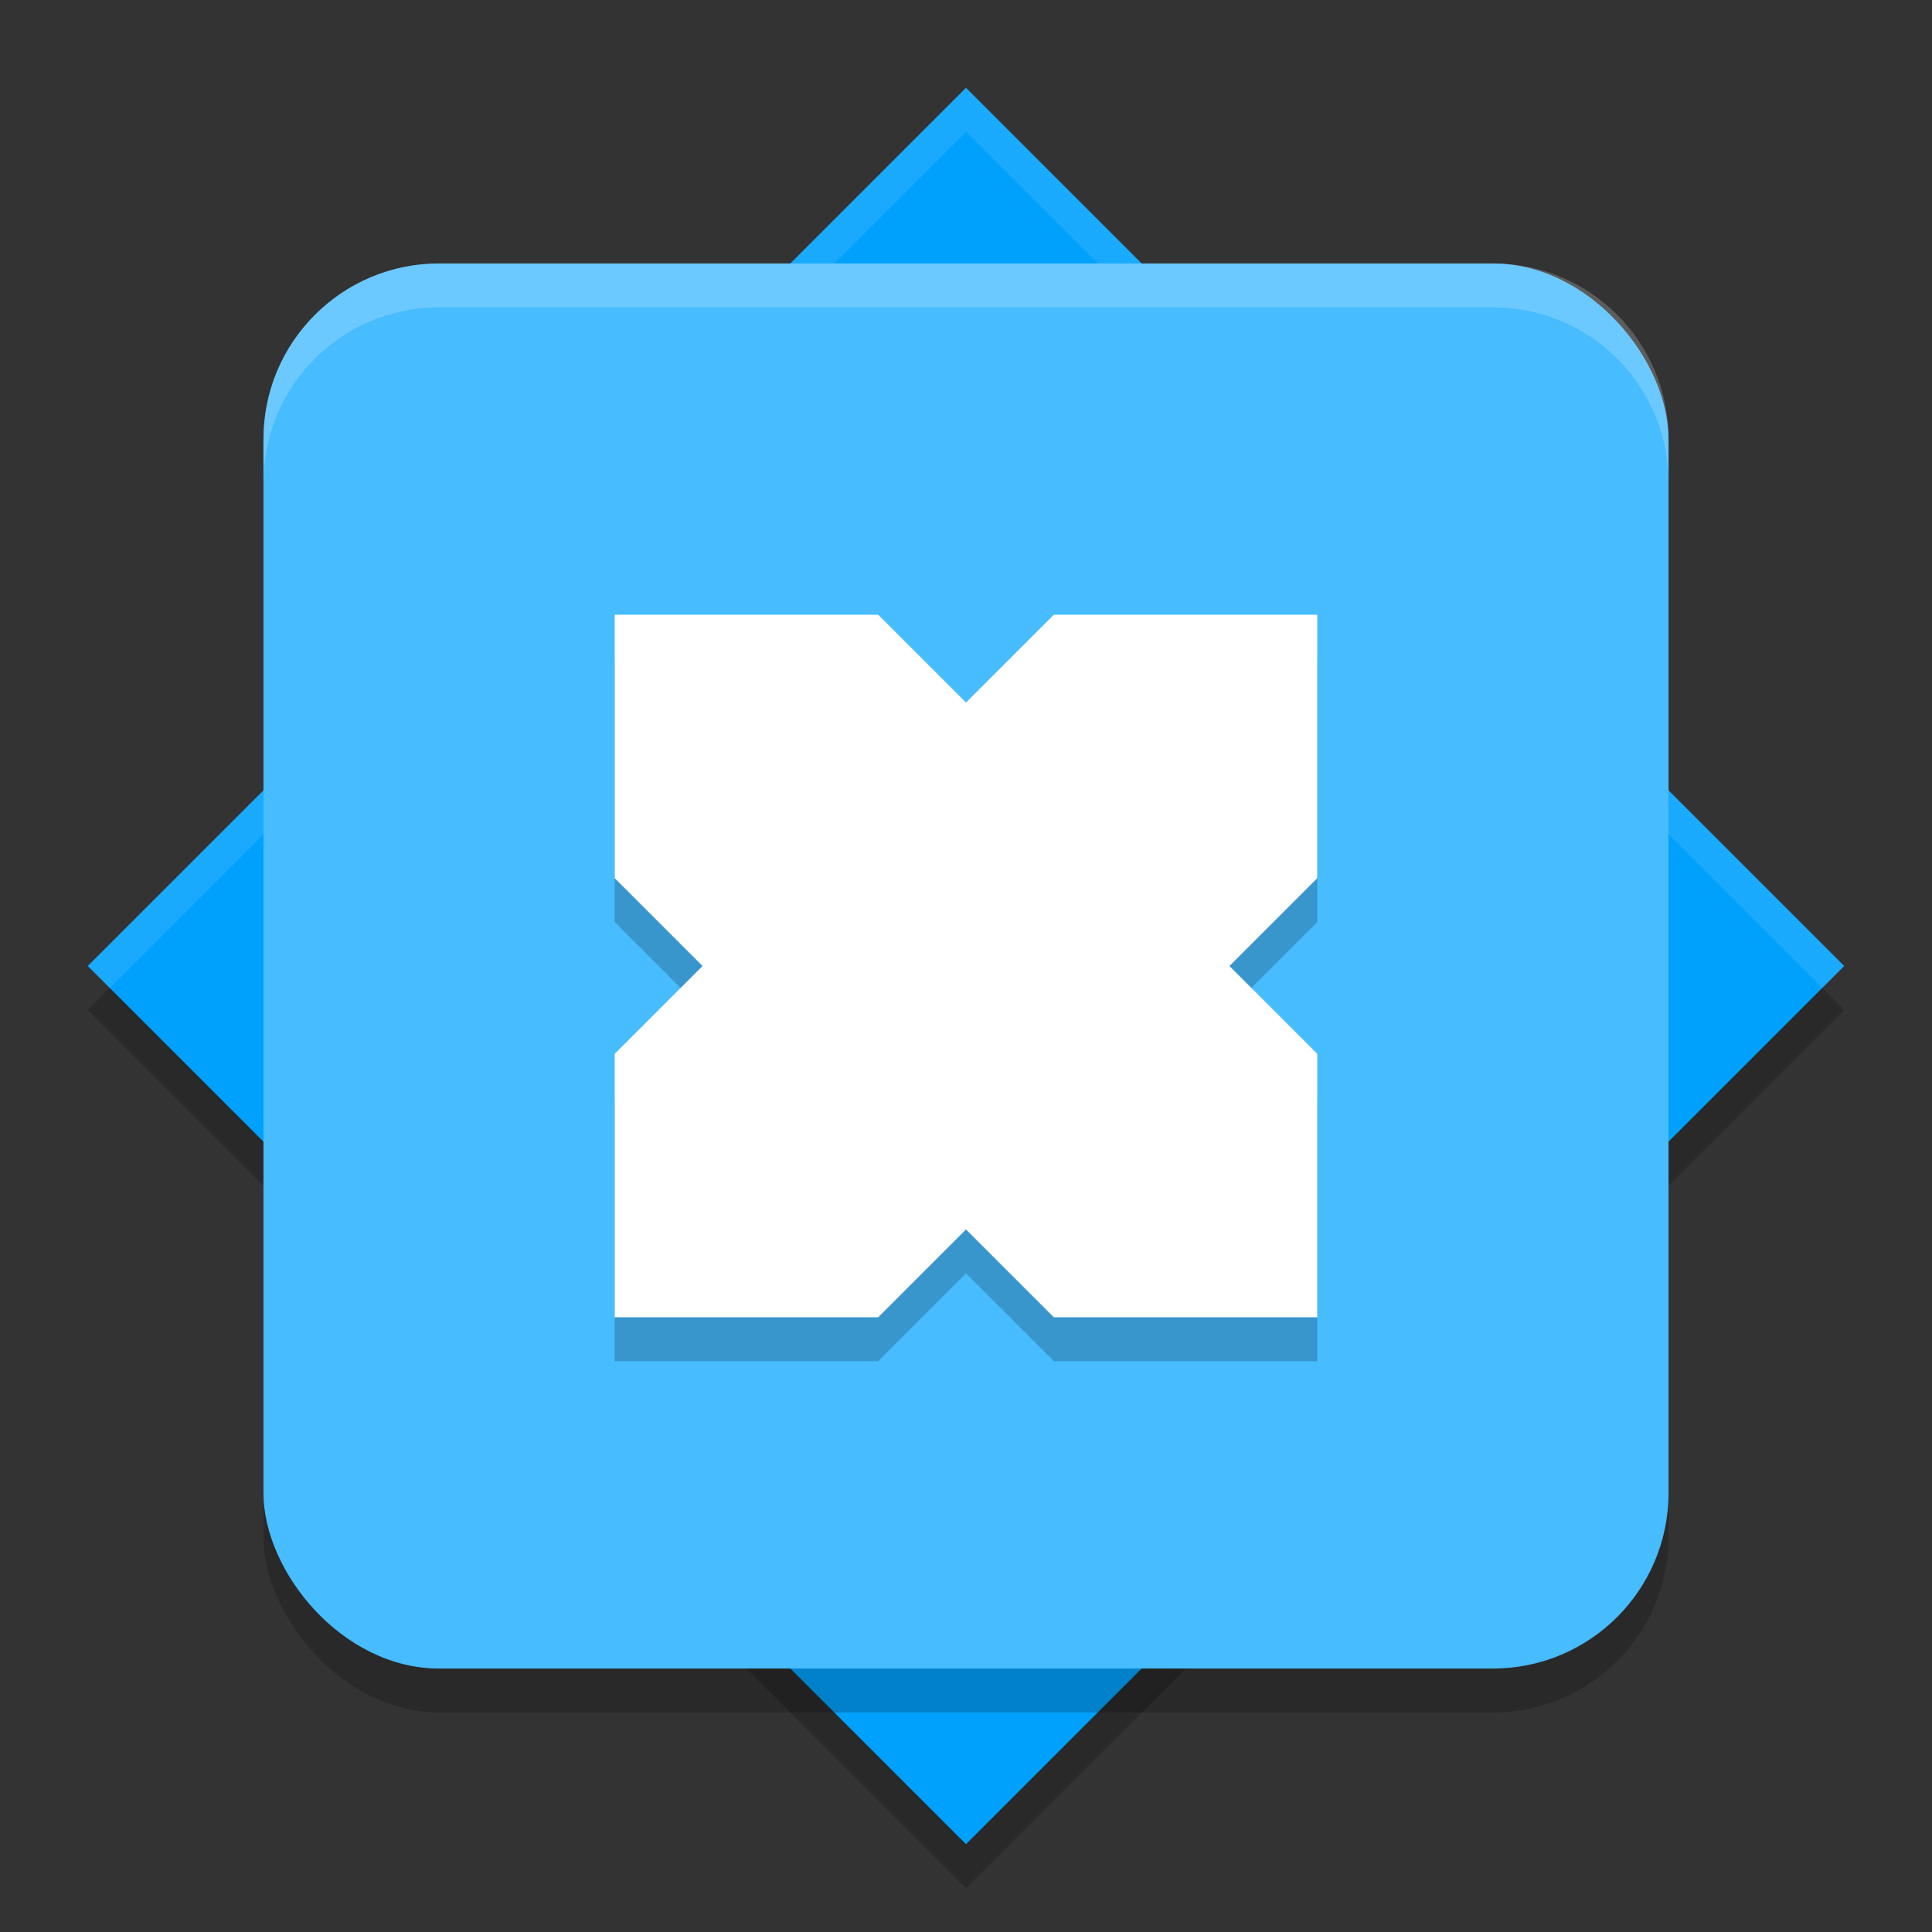
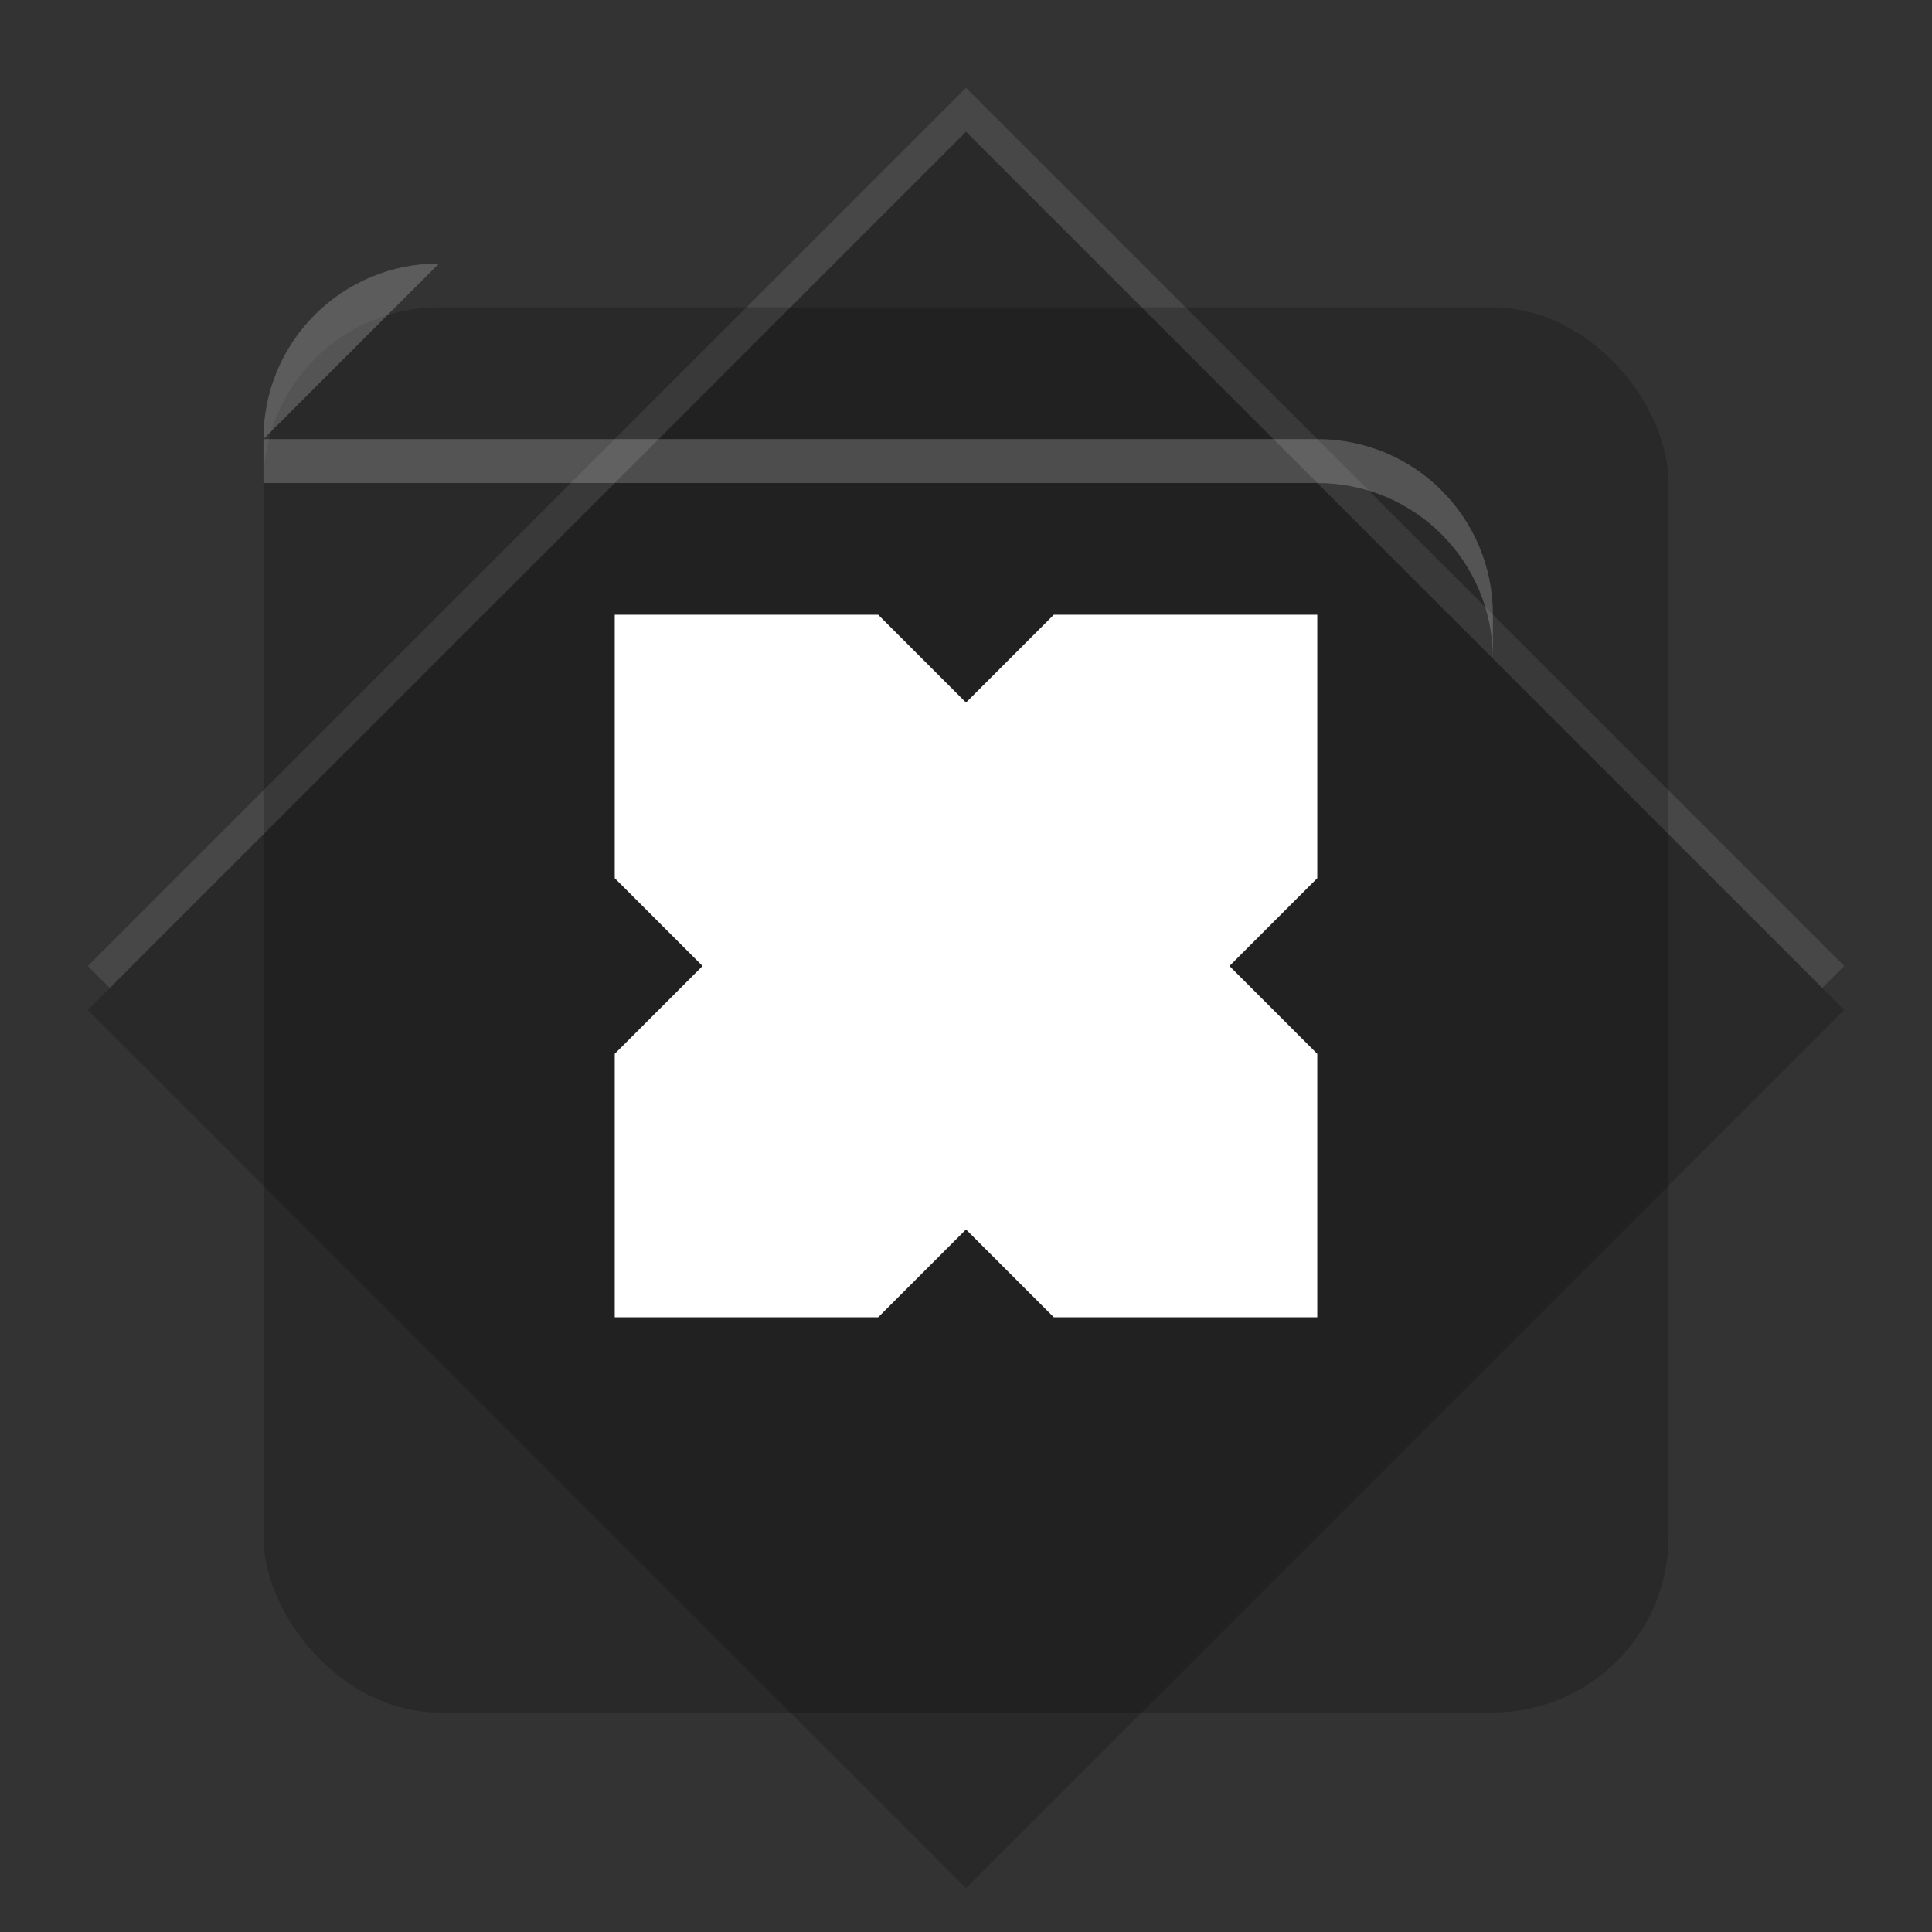
<svg xmlns="http://www.w3.org/2000/svg" height="22" width="22" version="1.1">
  <rect width="100%" height="100%" fill="#333333" stroke="none" />
  <path d="m11 1.5-10 10l10 10 10-10z" style="opacity:.2" />
-   <path style="fill:#00a1fd" d="m11 1-10 10 10 10 10-10z" />
  <path style="opacity:.1;fill:#ffffff" d="m11 1l-10 10 0.25 0.25 9.75-9.75 9.75 9.75 0.25-0.25-10-10z" />
  <rect style="opacity:.2" rx="2" ry="2" height="16" width="16" y="3.5" x="3" />
-   <rect style="fill:#47bcff" rx="2" ry="2" height="16" width="16" y="3" x="3" />
-   <path style="opacity:.2" d="m7 10.5v-3h3l1 1 1-1h3v3l-1 1 1 1v3h-3l-1-1-1 1h-3v-3l1-1z" />
  <path style="fill:#ffffff" d="m7 10v-3h3l1 1 1-1h3v3l-1 1 1 1v3h-3l-1-1-1 1h-3v-3l1-1z" />
-   <path style="opacity:.2;fill:#ffffff" d="m5 3c-1.108 0-2 0.892-2 2v0.5c0-1.108 0.892-2 2-2h12c1.108 0 2 0.892 2 2v-0.5c0-1.108-0.892-2-2-2h-12z" />
+   <path style="opacity:.2;fill:#ffffff" d="m5 3c-1.108 0-2 0.892-2 2v0.5h12c1.108 0 2 0.892 2 2v-0.5c0-1.108-0.892-2-2-2h-12z" />
</svg>